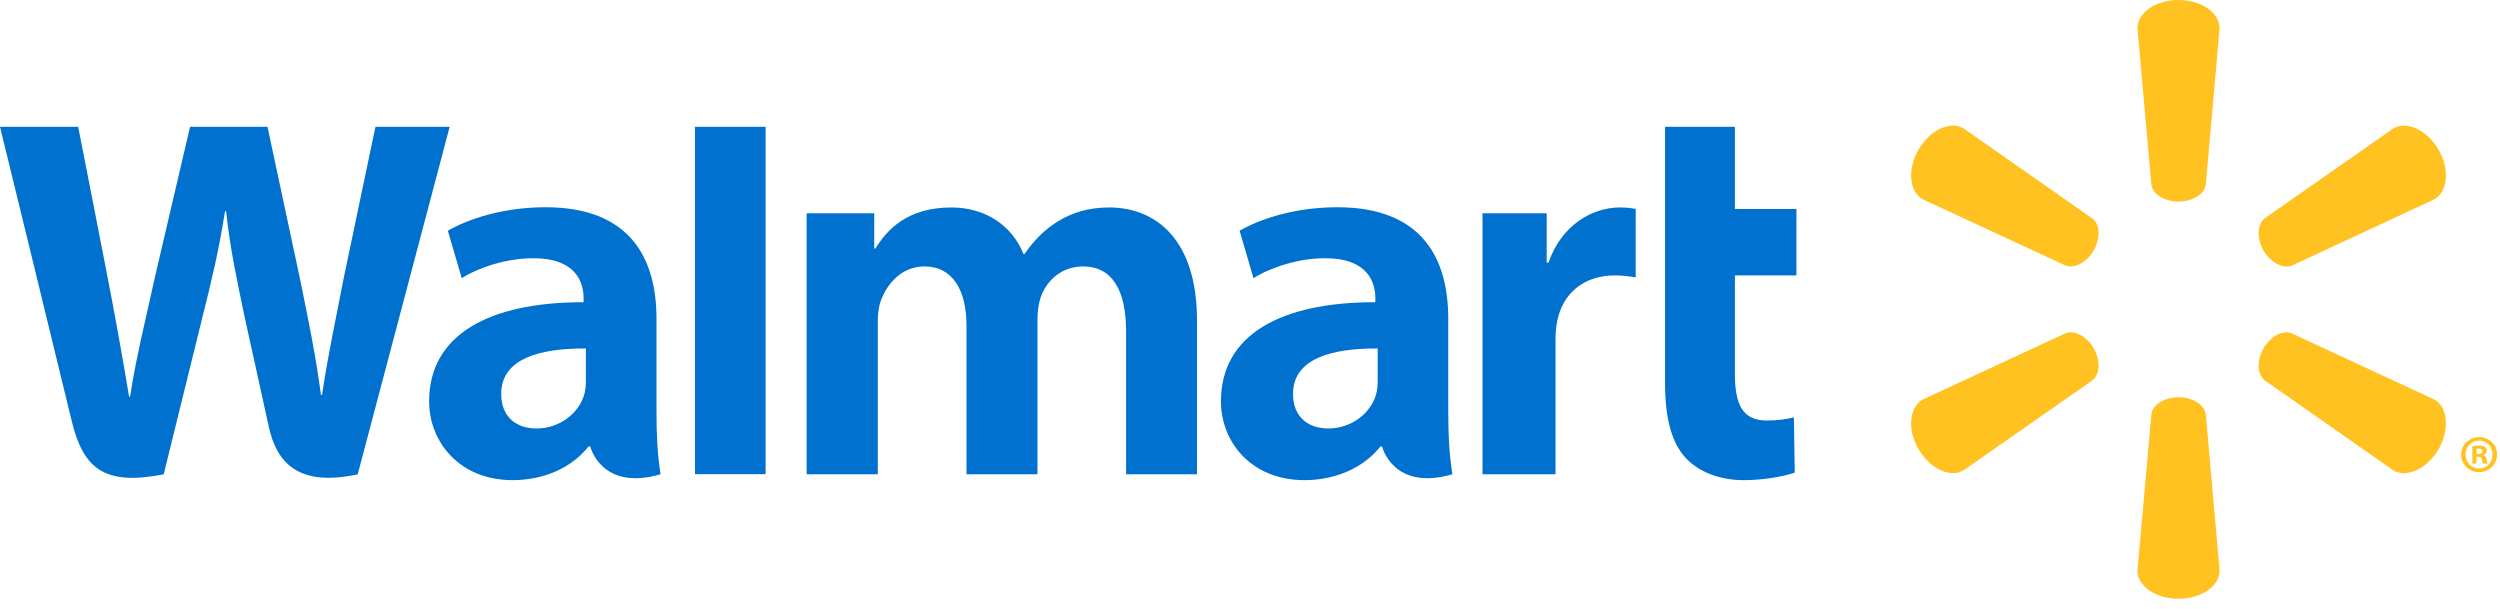
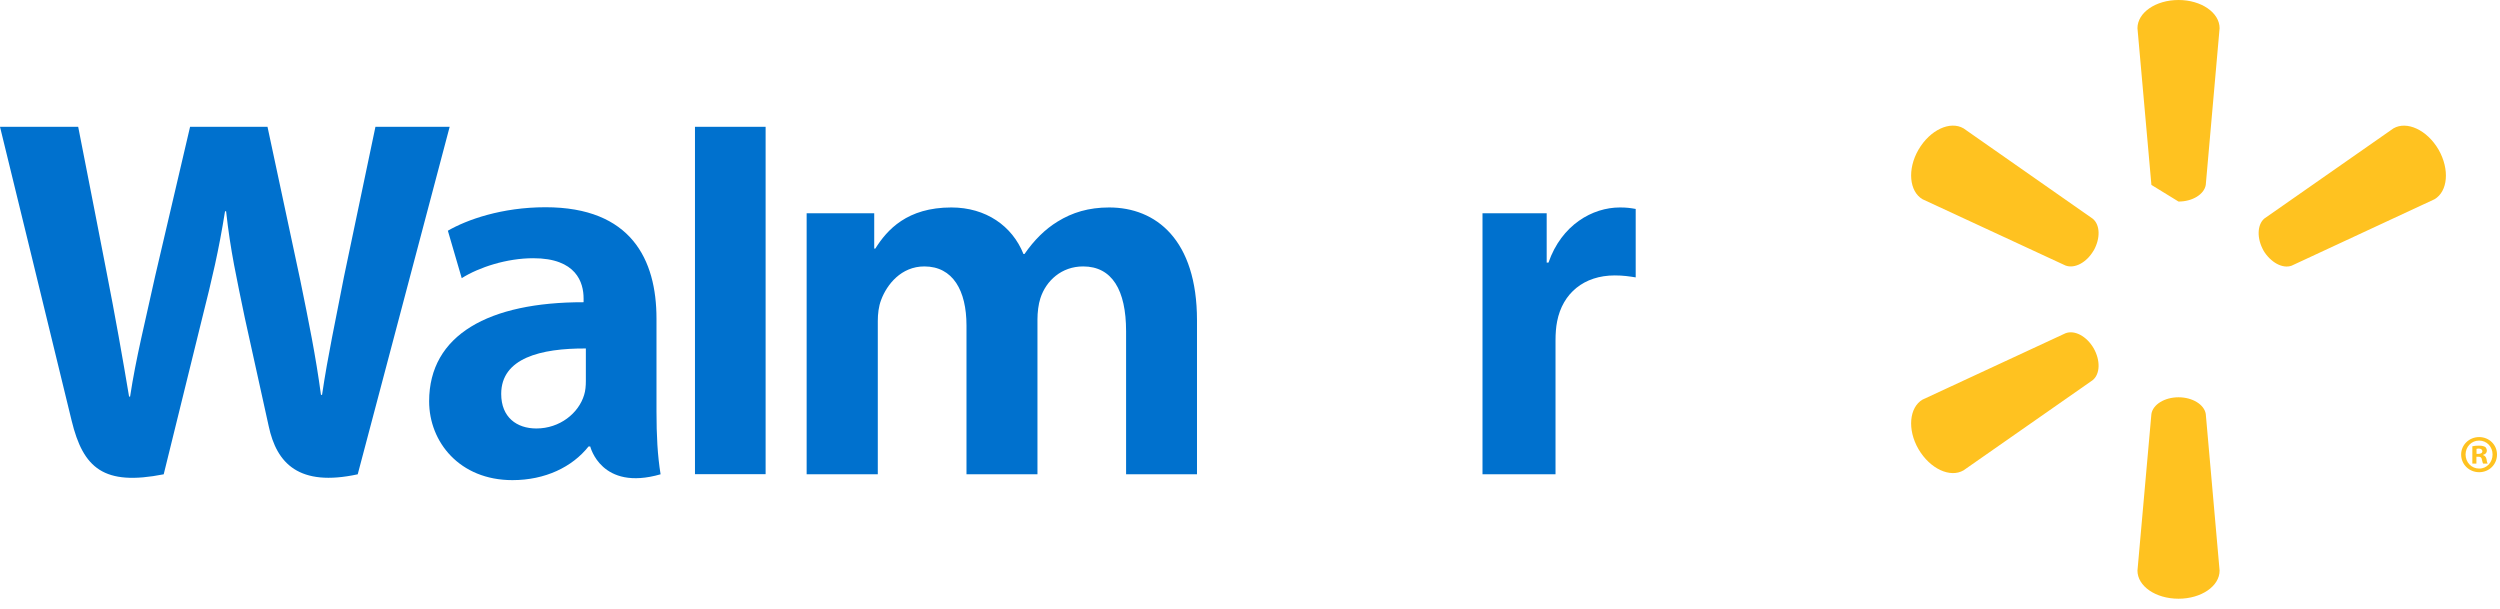
<svg xmlns="http://www.w3.org/2000/svg" width="193" height="47" viewBox="0 0 193 47" fill="none">
-   <path d="M111.805 24.596C111.805 20.032 109.851 15.999 103.243 15.999C99.852 15.999 97.159 16.965 95.699 17.811L96.769 21.473C98.114 20.63 100.259 19.935 102.284 19.935C105.629 19.93 106.177 21.823 106.177 23.04V23.332C98.874 23.321 94.258 25.844 94.258 30.983C94.258 34.123 96.602 37.066 100.698 37.066C103.198 37.066 105.31 36.057 106.572 34.465H106.694C106.694 34.465 107.526 37.945 112.126 36.615C111.892 35.157 111.805 33.622 111.805 31.755V24.596ZM106.357 29.416C106.357 29.785 106.326 30.168 106.217 30.496C105.797 31.902 104.346 33.078 102.541 33.078C101.017 33.078 99.822 32.216 99.822 30.409C99.822 27.644 102.874 26.884 106.357 26.902" fill="#0071CE" />
  <path d="M0 9.789C0 9.789 4.77 29.304 5.528 32.465C6.422 36.16 8.021 37.526 12.638 36.616L15.619 24.515C16.373 21.517 16.885 19.367 17.372 16.312H17.455C17.793 19.397 18.279 21.517 18.896 24.524C18.896 24.524 20.113 30.022 20.744 32.902C21.358 35.782 23.087 37.599 27.616 36.616L34.714 9.789H28.984L26.549 21.394C25.904 24.756 25.318 27.404 24.862 30.485H24.779C24.368 27.437 23.846 24.897 23.175 21.604L20.651 9.789H14.674L11.981 21.302C11.213 24.817 10.495 27.636 10.043 30.62H9.965C9.5 27.82 8.869 24.255 8.201 20.872C8.201 20.872 6.601 12.628 6.036 9.789" fill="#0071CE" />
  <path d="M50.681 24.596C50.681 20.032 48.722 15.999 42.114 15.999C38.733 15.999 36.035 16.965 34.575 17.811L35.645 21.473C36.985 20.63 39.128 19.935 41.159 19.935C44.505 19.93 45.053 21.823 45.053 23.04V23.332C37.75 23.321 33.129 25.844 33.129 30.983C33.129 34.123 35.482 37.066 39.56 37.066C42.083 37.066 44.176 36.057 45.438 34.465H45.566C45.566 34.465 46.402 37.945 50.997 36.615C50.761 35.157 50.681 33.622 50.681 31.755V24.596ZM45.228 29.416C45.228 29.785 45.197 30.168 45.093 30.496C44.668 31.902 43.217 33.078 41.407 33.078C39.893 33.078 38.693 32.216 38.693 30.409C38.693 27.644 41.745 26.884 45.228 26.902" fill="#0071CE" />
  <path d="M53.652 9.789V36.606H59.105V30.92V9.789H53.652Z" fill="#0071CE" />
-   <path d="M128.543 9.789V29.575C128.543 32.306 129.056 34.211 130.159 35.378C131.128 36.401 132.713 37.067 134.601 37.067C136.221 37.067 137.807 36.755 138.556 36.484L138.489 32.224C137.929 32.354 137.289 32.465 136.41 32.465C134.549 32.465 133.934 31.286 133.934 28.834V21.259H138.683V16.134H133.934V9.789" fill="#0071CE" />
  <path d="M114.449 16.465V36.615H120.086V26.295C120.086 25.74 120.122 25.261 120.209 24.816C120.63 22.64 122.281 21.263 124.66 21.263C125.324 21.263 125.775 21.336 126.276 21.414V16.131C125.856 16.056 125.57 16.016 125.053 16.016C122.943 16.016 120.552 17.355 119.543 20.273H119.404V16.465" fill="#0071CE" />
  <path d="M62.273 16.465V36.615H67.766V24.788C67.766 24.233 67.828 23.666 68.024 23.153C68.471 21.955 69.579 20.568 71.358 20.568C73.569 20.568 74.613 22.435 74.613 25.128V36.615H80.092V24.646C80.092 24.124 80.165 23.484 80.319 23.021C80.758 21.662 81.959 20.568 83.617 20.568C85.852 20.568 86.934 22.395 86.934 25.57V36.615H92.408V24.734C92.408 18.492 89.233 16.016 85.628 16.016C84.042 16.016 82.781 16.405 81.647 17.105C80.687 17.693 79.846 18.522 79.093 19.607H79.01C78.143 17.438 76.106 16.016 73.446 16.016C70.034 16.016 68.485 17.738 67.573 19.193H67.49V16.465" fill="#0071CE" />
-   <path d="M168.182 15.56C169.26 15.56 170.167 14.998 170.285 14.275L171.353 2.178C171.353 0.98 169.943 0 168.182 0C166.413 0 165.012 0.98 165.012 2.178L166.089 14.275C166.203 14.998 167.105 15.56 168.182 15.56Z" fill="#FFC220" />
+   <path d="M168.182 15.56C169.26 15.56 170.167 14.998 170.285 14.275L171.353 2.178C171.353 0.98 169.943 0 168.182 0C166.413 0 165.012 0.98 165.012 2.178L166.089 14.275Z" fill="#FFC220" />
  <path d="M161.63 19.345C162.164 18.4 162.134 17.351 161.557 16.883L151.587 9.911C150.55 9.307 148.998 10.027 148.109 11.553C147.223 13.077 147.403 14.788 148.419 15.381L159.457 20.498C160.163 20.763 161.087 20.271 161.63 19.336" fill="#FFC220" />
  <path d="M174.734 19.335C175.299 20.271 176.223 20.762 176.91 20.512L187.948 15.38C188.974 14.775 189.127 13.081 188.26 11.557C187.374 10.031 185.812 9.315 184.778 9.908L174.805 16.873C174.252 17.348 174.212 18.402 174.746 19.345" fill="#FFC220" />
  <path d="M168.182 30.67C169.26 30.67 170.167 31.232 170.285 31.955L171.353 44.052C171.353 45.249 169.943 46.221 168.182 46.221C166.413 46.221 165.012 45.249 165.012 44.052L166.089 31.955C166.203 31.232 167.105 30.67 168.182 30.67Z" fill="#FFC220" />
-   <path d="M174.734 26.895C175.299 25.958 176.223 25.457 176.91 25.728L187.948 30.851C188.974 31.444 189.127 33.152 188.26 34.678C187.374 36.192 185.812 36.913 184.778 36.32L174.805 29.346C174.252 28.875 174.212 27.826 174.746 26.895" fill="#FFC220" />
  <path d="M161.63 26.885C162.164 27.828 162.134 28.875 161.557 29.347L151.587 36.31C150.55 36.914 148.998 36.191 148.109 34.677C147.223 33.153 147.403 31.443 148.419 30.85L159.457 25.727C160.163 25.458 161.087 25.954 161.63 26.885Z" fill="#FFC220" />
  <path d="M191.179 35.258H191.316C191.503 35.258 191.578 35.318 191.599 35.466C191.64 35.632 191.661 35.743 191.701 35.79H192.055C192.025 35.755 191.985 35.665 191.963 35.457C191.923 35.277 191.831 35.176 191.701 35.14V35.107C191.881 35.067 191.985 34.947 191.985 34.798C191.985 34.663 191.923 34.566 191.862 34.505C191.744 34.448 191.63 34.403 191.38 34.403C191.158 34.403 190.995 34.422 190.865 34.453V35.79H191.179V35.258ZM191.188 34.649L191.349 34.628C191.538 34.628 191.64 34.715 191.64 34.838C191.64 34.975 191.503 35.039 191.328 35.039H191.188V34.649ZM191.389 33.742C190.614 33.742 190 34.346 190 35.088C190 35.849 190.614 36.454 191.389 36.454C192.174 36.454 192.769 35.849 192.769 35.088C192.769 34.346 192.174 33.742 191.389 33.742ZM191.389 34.013C191.985 34.013 192.426 34.495 192.426 35.088C192.426 35.686 191.985 36.182 191.389 36.173C190.794 36.173 190.342 35.686 190.342 35.088C190.342 34.495 190.794 34.013 191.38 34.013" fill="#FFC220" />
</svg>